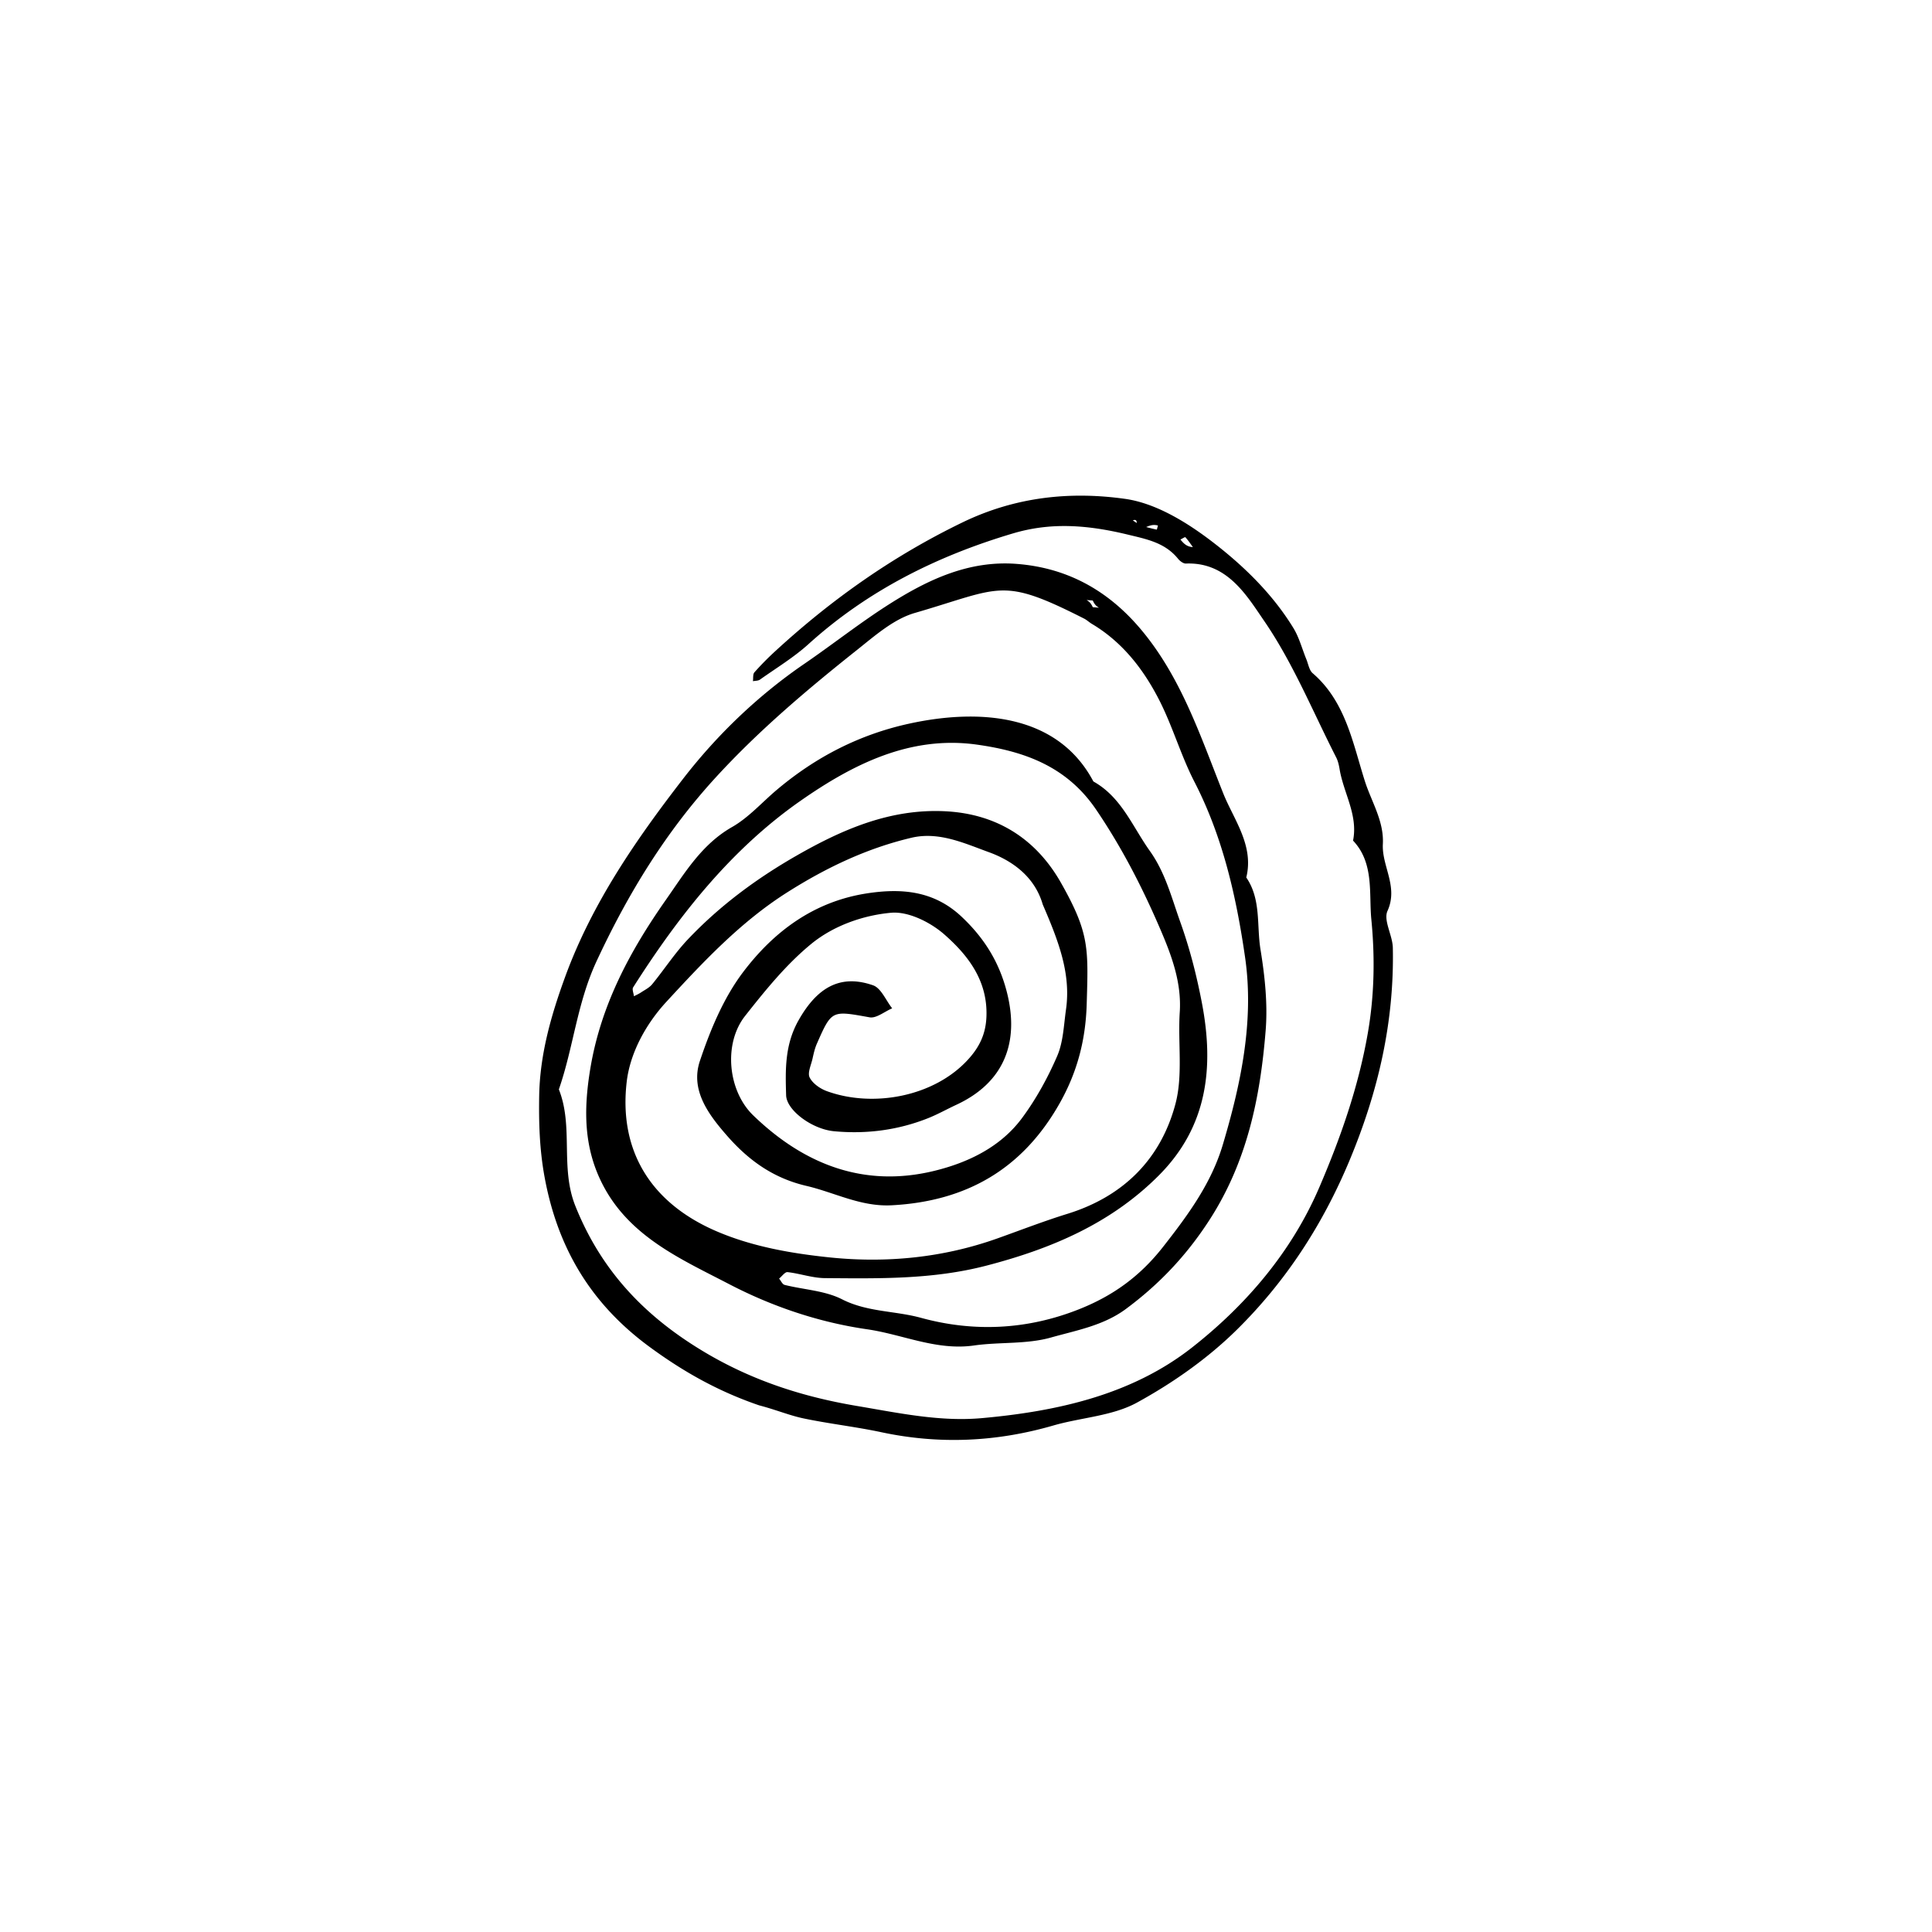
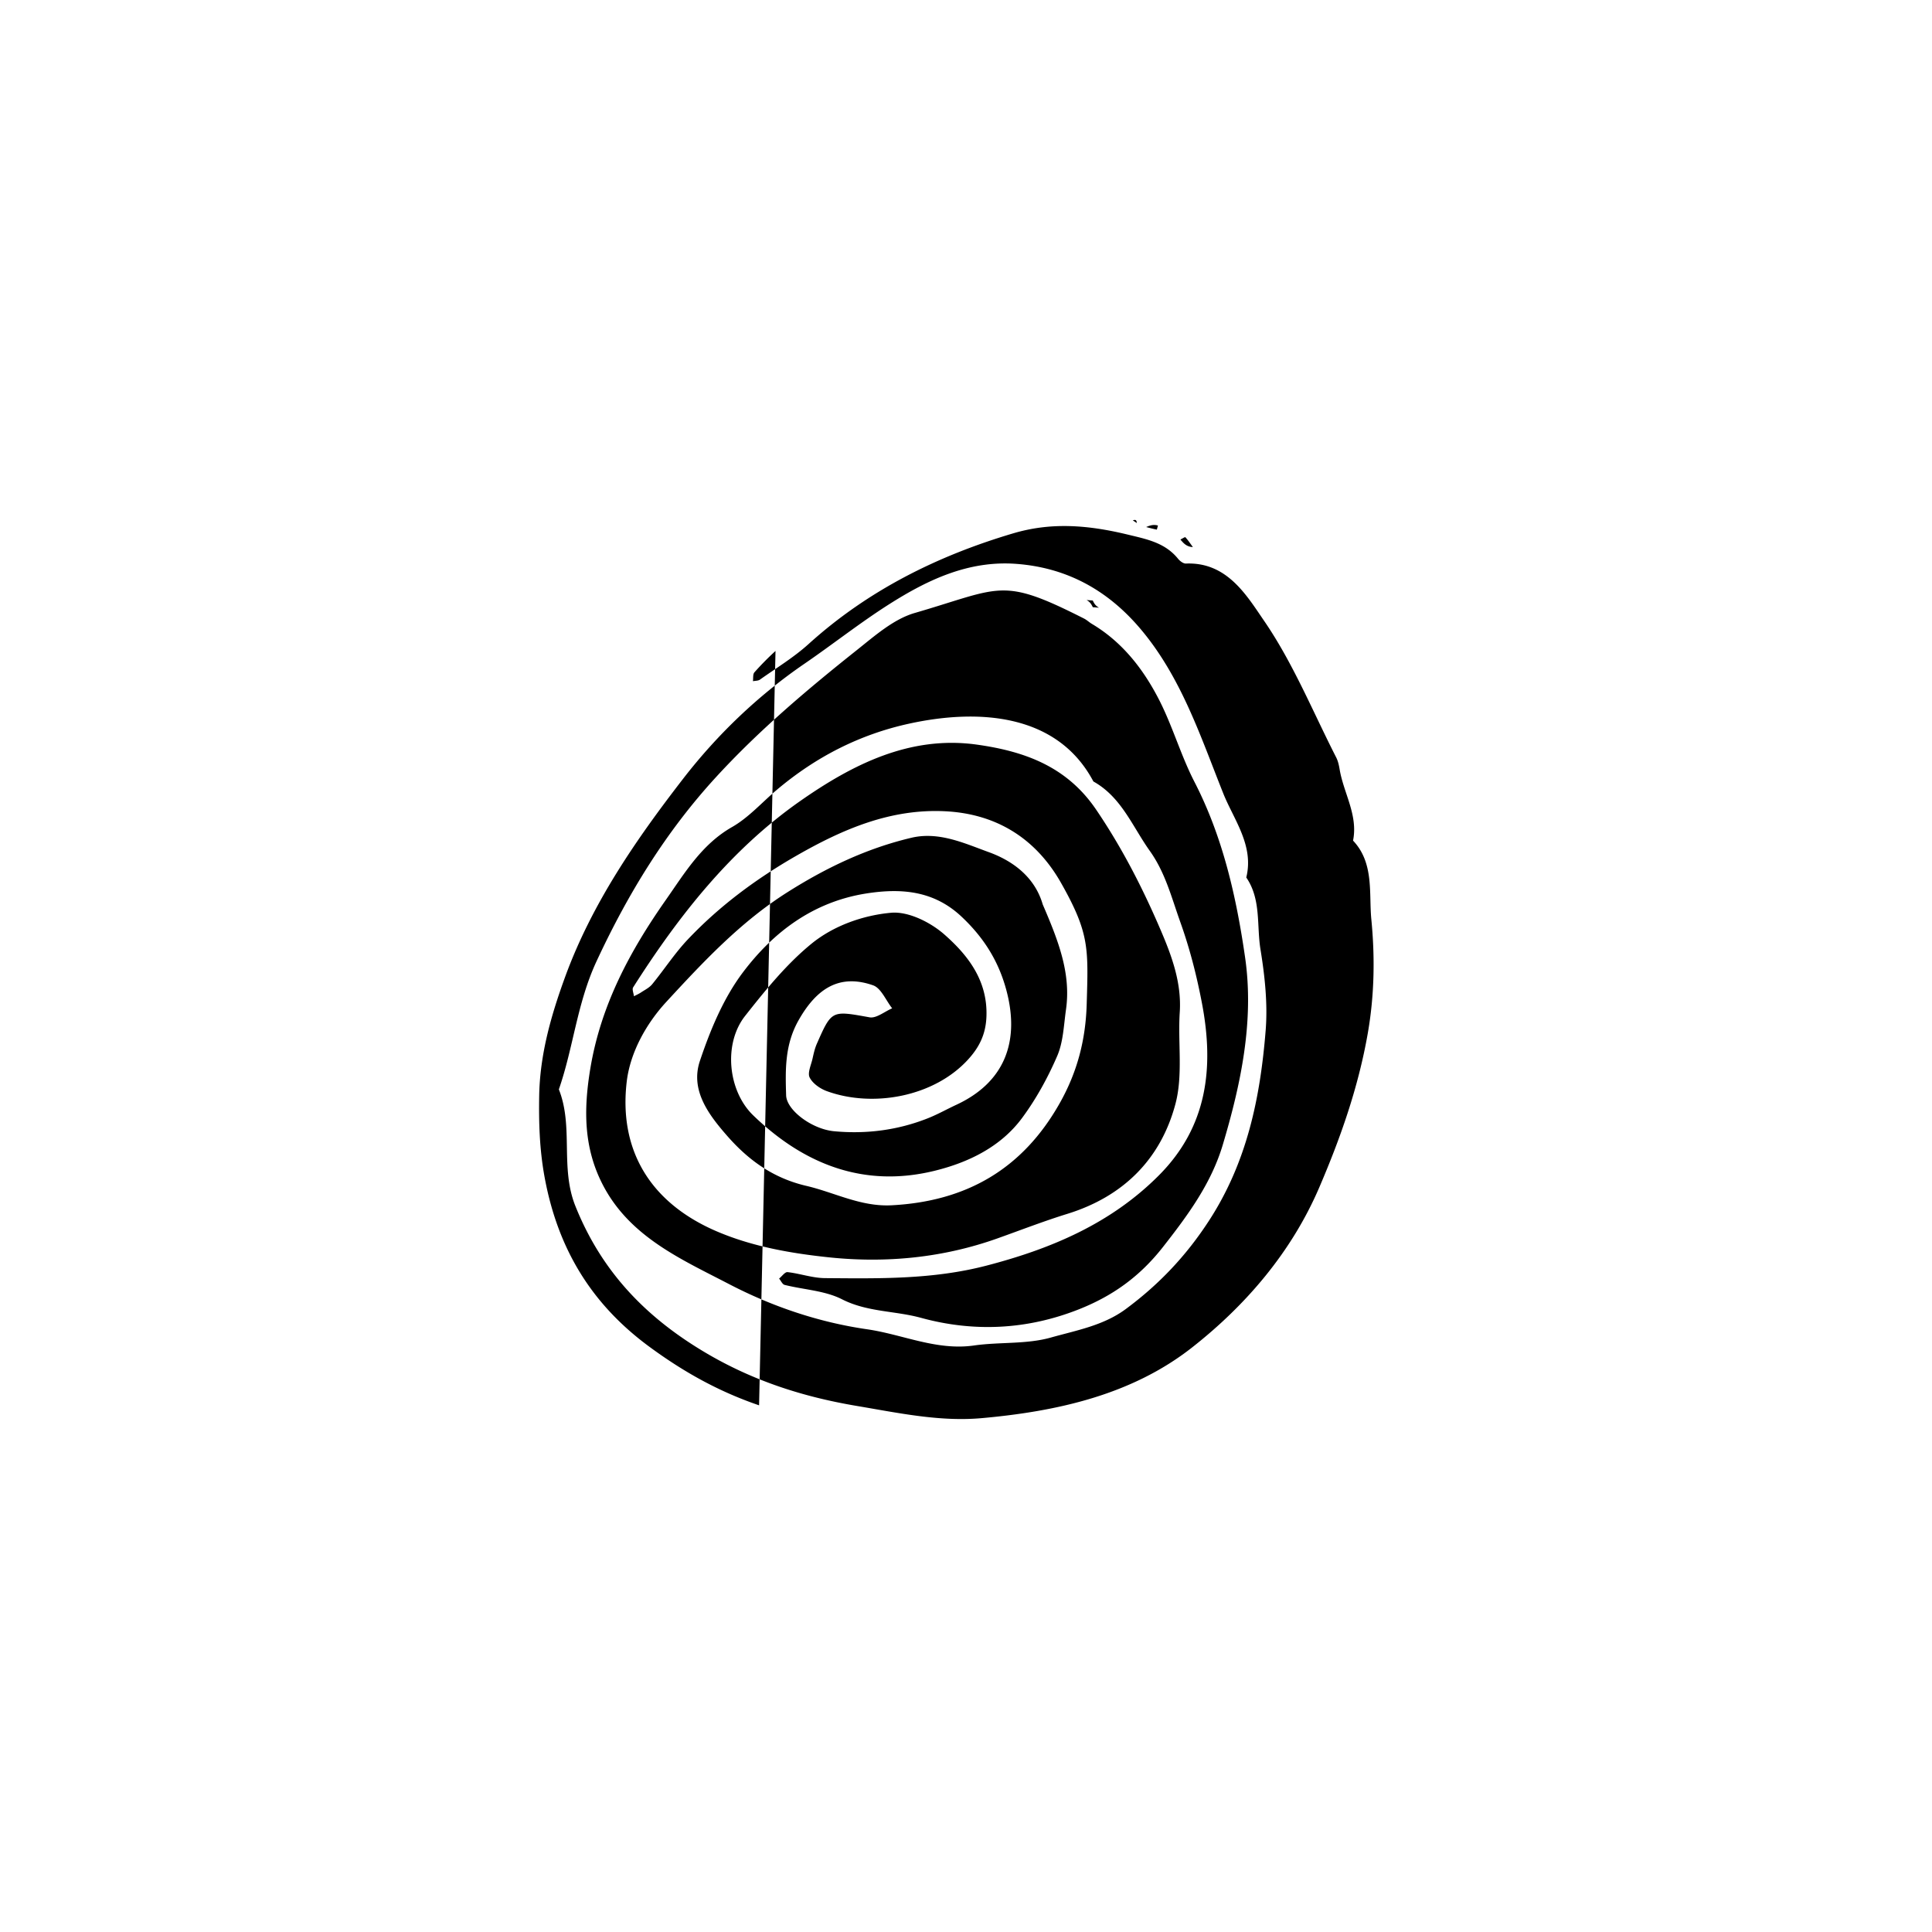
<svg xmlns="http://www.w3.org/2000/svg" width="534" height="534" viewBox="0 0 534 534" fill="none">
-   <path d="M209.809 388.429c-11.496-3.934-21.078-9.407-30.255-16.141-16.223-11.904-25.444-27.326-29.048-47.037-1.378-7.54-1.601-14.906-1.476-22.352.191-11.411 3.277-22.245 7.198-32.962 7.432-20.311 19.608-37.908 32.57-54.672 9.344-12.084 20.628-22.956 33.493-31.77 7.928-5.431 15.49-11.424 23.596-16.564 10.627-6.737 21.918-12.067 35.032-11.079 13.832 1.041 25.047 7.143 34.065 17.688 11.443 13.382 16.813 29.957 23.134 45.783 2.869 7.183 8.547 14.361 6.35 23.211 4.148 6.039 2.845 13.231 3.926 19.87 1.2 7.373 2.028 15.026 1.43 22.429-1.495 18.533-5.113 36.337-15.668 52.574-6.351 9.77-13.841 17.634-22.985 24.406-6.186 4.582-13.675 5.892-20.688 7.875-6.756 1.911-14.21 1.194-21.275 2.202-10.364 1.478-19.705-3.06-29.563-4.484-13.373-1.932-26.284-6.316-38.117-12.476-13.057-6.797-27.226-12.938-34.737-27.114-5.459-10.303-5.537-20.899-3.638-32.402 2.914-17.64 10.979-32.563 20.923-46.736 5.191-7.399 9.873-15.305 18.274-20.093 4.585-2.614 8.26-6.819 12.366-10.282 10.749-9.069 22.854-15.311 36.686-18.314 19.326-4.196 40.914-2.68 50.809 16.006 7.76 4.325 10.787 12.458 15.596 19.195 4.278 5.991 5.994 12.863 8.408 19.613 2.637 7.374 4.529 14.768 5.996 22.446 3.406 17.833 1.511 34.131-11.856 47.577-13.261 13.338-29.767 20.331-47.752 25.002-14.786 3.84-29.665 3.562-44.616 3.44-3.439-.028-6.855-1.267-10.313-1.657-.701-.079-1.55 1.156-2.331 1.785.501.601.905 1.589 1.519 1.744 5.303 1.336 11.129 1.569 15.861 3.977 7.008 3.565 14.632 3.154 21.845 5.13 14.587 3.995 29.254 3.305 43.496-2.3 9.318-3.667 16.887-9.005 23.351-17.246 6.927-8.833 13.366-17.572 16.569-28.311 5.03-16.864 8.68-34.26 6.164-51.714-2.4-16.644-6.114-33.254-14-48.563-3.761-7.302-6.032-15.372-9.776-22.686-4.341-8.48-10.155-15.974-18.583-20.991-.747-.445-1.391-1.076-2.162-1.466-22.947-11.62-22.748-8.529-46.804-1.542-5.839 1.696-11.028 6.307-15.983 10.247-13.706 10.899-27.085 22.197-38.963 35.152-13.864 15.12-24.318 32.204-33.006 50.893-5.367 11.545-6.376 23.786-10.401 35.388 4.105 10.34.299 21.587 4.567 32.245 7.239 18.077 19.411 30.719 35.935 40.506 13.166 7.797 26.991 12.237 41.92 14.751 11.458 1.929 22.892 4.398 34.449 3.362 20.851-1.869 41.47-6.438 58.146-19.533 14.946-11.738 27.511-26.41 35.176-44.278 5.866-13.676 10.772-27.609 13.384-42.523 1.867-10.664 1.996-21.24.986-31.551-.699-7.13.828-15.542-5.051-21.744 1.422-7.063-2.604-13.102-3.707-19.691-.188-1.122-.437-2.292-.947-3.292-6.479-12.697-11.931-26.109-19.932-37.768-4.861-7.084-10.255-16.294-21.615-15.827-.714.029-1.655-.691-2.169-1.325-3.603-4.446-8.596-5.394-13.884-6.677-11.553-2.802-21.515-3.368-31.73-.334-20.982 6.233-40.14 15.771-56.523 30.595-4.091 3.702-8.904 6.61-13.429 9.822-.498.353-1.283.299-1.935.434.12-.833-.054-1.926.411-2.452a79.982 79.982 0 0 1 5.827-5.907c15.54-14.281 32.495-26.241 51.659-35.521 14.666-7.101 29.827-8.647 44.982-6.513 8.55 1.204 17.201 6.557 24.291 12.014 8.515 6.553 16.451 14.282 22.205 23.678 1.61 2.629 2.401 5.758 3.588 8.649.539 1.314.778 3.015 1.747 3.849 9.127 7.85 11.105 19.406 14.432 29.847 1.791 5.62 5.305 11.035 4.966 17.364-.329 6.15 4.332 11.741 1.28 18.49-1.185 2.621 1.403 6.73 1.474 10.177.418 20.439-3.997 39.657-11.929 58.692-7.47 17.926-17.691 33.584-31.21 46.913-8.034 7.921-17.646 14.674-27.559 20.105-6.825 3.74-15.44 4.113-23.152 6.344-15.716 4.547-31.493 5.27-47.521 1.852-7.113-1.516-14.378-2.322-21.497-3.815-3.874-.812-7.588-2.386-12.296-3.617Zm92.232-220.602 1.709.135c-.569-.352-1.139-.705-1.709-1.981l-1.71-.135c.57.353 1.14.705 1.71 1.981Zm-13.835 82.149c-2.214-7.644-8.372-12.079-14.903-14.444-6.69-2.422-13.786-5.774-21.392-3.977-12.348 2.918-23.588 8.282-34.33 15.094-12.935 8.202-23.243 19.235-33.424 30.279-5.548 6.019-9.982 13.987-10.931 22.037-2.226 18.894 6.447 33.489 24.909 41.392 9.853 4.218 20.574 6.078 31.05 7.174 15.692 1.641 31.434.136 46.538-5.25 6.428-2.292 12.801-4.765 19.314-6.783 15.437-4.783 25.781-15.102 29.845-30.342 2.135-8.001.648-16.924 1.202-25.404.535-8.181-2.263-15.653-5.301-22.739-4.949-11.547-10.669-22.718-17.834-33.262-8.172-12.025-19.975-16.12-32.938-17.938-18.493-2.593-34.395 5.507-48.745 15.528-19.266 13.453-33.698 31.806-46.263 51.56-.35.55.13 1.629.223 2.462.652-.347 1.336-.645 1.948-1.053 1.064-.708 2.301-1.304 3.083-2.261 3.359-4.107 6.272-8.62 9.91-12.45 8.778-9.243 18.834-16.708 30.005-23.108 12.897-7.389 26.02-12.986 41.007-12.264 14.149.681 25.111 7.465 32.113 19.847 7.864 13.908 7.515 18.069 7.071 33.431-.287 9.929-2.601 18.808-7.465 27.426-10.279 18.211-25.802 27.121-46.444 28.206-8.534.448-15.745-3.536-23.586-5.366-9.225-2.152-16.052-7.154-21.921-13.869-5.101-5.836-10.204-12.588-7.495-20.666 2.871-8.565 6.517-17.355 11.894-24.482 8.44-11.186 19.471-19.511 34.141-21.808 9.806-1.535 18.721-.693 26.276 6.412 6.094 5.73 10.311 12.286 12.487 20.686 3.66 14.124-.775 25.219-13.924 31.318-2.58 1.196-5.07 2.605-7.704 3.66-8.39 3.358-17.176 4.487-26.11 3.646-6.111-.575-13.099-5.809-13.228-9.92-.22-7.057-.386-13.957 3.418-20.708 5.064-8.988 11.448-12.908 20.615-9.702 2.227.779 3.542 4.17 5.277 6.36-2.091.887-4.37 2.822-6.243 2.487-10.463-1.874-10.45-2.071-14.574 7.303-.57 1.297-.883 2.722-1.194 4.114-.393 1.761-1.439 3.944-.789 5.228.836 1.651 2.896 3.084 4.74 3.756 12.78 4.654 29.67 1.554 39.058-8.758 3.117-3.423 4.866-6.99 5.057-11.806.393-9.933-5.058-16.968-11.649-22.753-3.841-3.372-9.937-6.411-14.696-5.986-7.753.693-15.924 3.585-22.021 8.566-6.932 5.664-12.751 12.862-18.343 19.954-6.037 7.657-4.778 20.684 2.237 27.471 14.038 13.581 30.635 20.087 50.051 15.349 9.293-2.268 18.302-6.548 24.263-14.6 3.89-5.254 7.123-11.145 9.72-17.154 1.685-3.897 1.81-8.504 2.427-12.823 1.431-10.003-2.123-19.067-6.432-29.07Zm41.504-98.763c-.676-.923-1.308-1.886-2.078-2.723-.104-.113-.896.408-1.369.635.841 1.004 1.683 2.007 3.447 2.088Zm-12.912-5.538c.977.253 1.951.517 2.939.709.031.006.207-.746.315-1.144-.777-.163-1.554-.326-3.254.435Zm-3.689-1.846 1.106.738c-.061-.554-.122-1.108-1.106-.738Z" fill="hsla(25, 45%, 63%,100%)" />
+   <path d="M209.809 388.429c-11.496-3.934-21.078-9.407-30.255-16.141-16.223-11.904-25.444-27.326-29.048-47.037-1.378-7.54-1.601-14.906-1.476-22.352.191-11.411 3.277-22.245 7.198-32.962 7.432-20.311 19.608-37.908 32.57-54.672 9.344-12.084 20.628-22.956 33.493-31.77 7.928-5.431 15.49-11.424 23.596-16.564 10.627-6.737 21.918-12.067 35.032-11.079 13.832 1.041 25.047 7.143 34.065 17.688 11.443 13.382 16.813 29.957 23.134 45.783 2.869 7.183 8.547 14.361 6.35 23.211 4.148 6.039 2.845 13.231 3.926 19.87 1.2 7.373 2.028 15.026 1.43 22.429-1.495 18.533-5.113 36.337-15.668 52.574-6.351 9.77-13.841 17.634-22.985 24.406-6.186 4.582-13.675 5.892-20.688 7.875-6.756 1.911-14.21 1.194-21.275 2.202-10.364 1.478-19.705-3.06-29.563-4.484-13.373-1.932-26.284-6.316-38.117-12.476-13.057-6.797-27.226-12.938-34.737-27.114-5.459-10.303-5.537-20.899-3.638-32.402 2.914-17.64 10.979-32.563 20.923-46.736 5.191-7.399 9.873-15.305 18.274-20.093 4.585-2.614 8.26-6.819 12.366-10.282 10.749-9.069 22.854-15.311 36.686-18.314 19.326-4.196 40.914-2.68 50.809 16.006 7.76 4.325 10.787 12.458 15.596 19.195 4.278 5.991 5.994 12.863 8.408 19.613 2.637 7.374 4.529 14.768 5.996 22.446 3.406 17.833 1.511 34.131-11.856 47.577-13.261 13.338-29.767 20.331-47.752 25.002-14.786 3.84-29.665 3.562-44.616 3.44-3.439-.028-6.855-1.267-10.313-1.657-.701-.079-1.55 1.156-2.331 1.785.501.601.905 1.589 1.519 1.744 5.303 1.336 11.129 1.569 15.861 3.977 7.008 3.565 14.632 3.154 21.845 5.13 14.587 3.995 29.254 3.305 43.496-2.3 9.318-3.667 16.887-9.005 23.351-17.246 6.927-8.833 13.366-17.572 16.569-28.311 5.03-16.864 8.68-34.26 6.164-51.714-2.4-16.644-6.114-33.254-14-48.563-3.761-7.302-6.032-15.372-9.776-22.686-4.341-8.48-10.155-15.974-18.583-20.991-.747-.445-1.391-1.076-2.162-1.466-22.947-11.62-22.748-8.529-46.804-1.542-5.839 1.696-11.028 6.307-15.983 10.247-13.706 10.899-27.085 22.197-38.963 35.152-13.864 15.12-24.318 32.204-33.006 50.893-5.367 11.545-6.376 23.786-10.401 35.388 4.105 10.34.299 21.587 4.567 32.245 7.239 18.077 19.411 30.719 35.935 40.506 13.166 7.797 26.991 12.237 41.92 14.751 11.458 1.929 22.892 4.398 34.449 3.362 20.851-1.869 41.47-6.438 58.146-19.533 14.946-11.738 27.511-26.41 35.176-44.278 5.866-13.676 10.772-27.609 13.384-42.523 1.867-10.664 1.996-21.24.986-31.551-.699-7.13.828-15.542-5.051-21.744 1.422-7.063-2.604-13.102-3.707-19.691-.188-1.122-.437-2.292-.947-3.292-6.479-12.697-11.931-26.109-19.932-37.768-4.861-7.084-10.255-16.294-21.615-15.827-.714.029-1.655-.691-2.169-1.325-3.603-4.446-8.596-5.394-13.884-6.677-11.553-2.802-21.515-3.368-31.73-.334-20.982 6.233-40.14 15.771-56.523 30.595-4.091 3.702-8.904 6.61-13.429 9.822-.498.353-1.283.299-1.935.434.12-.833-.054-1.926.411-2.452a79.982 79.982 0 0 1 5.827-5.907Zm92.232-220.602 1.709.135c-.569-.352-1.139-.705-1.709-1.981l-1.71-.135c.57.353 1.14.705 1.71 1.981Zm-13.835 82.149c-2.214-7.644-8.372-12.079-14.903-14.444-6.69-2.422-13.786-5.774-21.392-3.977-12.348 2.918-23.588 8.282-34.33 15.094-12.935 8.202-23.243 19.235-33.424 30.279-5.548 6.019-9.982 13.987-10.931 22.037-2.226 18.894 6.447 33.489 24.909 41.392 9.853 4.218 20.574 6.078 31.05 7.174 15.692 1.641 31.434.136 46.538-5.25 6.428-2.292 12.801-4.765 19.314-6.783 15.437-4.783 25.781-15.102 29.845-30.342 2.135-8.001.648-16.924 1.202-25.404.535-8.181-2.263-15.653-5.301-22.739-4.949-11.547-10.669-22.718-17.834-33.262-8.172-12.025-19.975-16.12-32.938-17.938-18.493-2.593-34.395 5.507-48.745 15.528-19.266 13.453-33.698 31.806-46.263 51.56-.35.55.13 1.629.223 2.462.652-.347 1.336-.645 1.948-1.053 1.064-.708 2.301-1.304 3.083-2.261 3.359-4.107 6.272-8.62 9.91-12.45 8.778-9.243 18.834-16.708 30.005-23.108 12.897-7.389 26.02-12.986 41.007-12.264 14.149.681 25.111 7.465 32.113 19.847 7.864 13.908 7.515 18.069 7.071 33.431-.287 9.929-2.601 18.808-7.465 27.426-10.279 18.211-25.802 27.121-46.444 28.206-8.534.448-15.745-3.536-23.586-5.366-9.225-2.152-16.052-7.154-21.921-13.869-5.101-5.836-10.204-12.588-7.495-20.666 2.871-8.565 6.517-17.355 11.894-24.482 8.44-11.186 19.471-19.511 34.141-21.808 9.806-1.535 18.721-.693 26.276 6.412 6.094 5.73 10.311 12.286 12.487 20.686 3.66 14.124-.775 25.219-13.924 31.318-2.58 1.196-5.07 2.605-7.704 3.66-8.39 3.358-17.176 4.487-26.11 3.646-6.111-.575-13.099-5.809-13.228-9.92-.22-7.057-.386-13.957 3.418-20.708 5.064-8.988 11.448-12.908 20.615-9.702 2.227.779 3.542 4.17 5.277 6.36-2.091.887-4.37 2.822-6.243 2.487-10.463-1.874-10.45-2.071-14.574 7.303-.57 1.297-.883 2.722-1.194 4.114-.393 1.761-1.439 3.944-.789 5.228.836 1.651 2.896 3.084 4.74 3.756 12.78 4.654 29.67 1.554 39.058-8.758 3.117-3.423 4.866-6.99 5.057-11.806.393-9.933-5.058-16.968-11.649-22.753-3.841-3.372-9.937-6.411-14.696-5.986-7.753.693-15.924 3.585-22.021 8.566-6.932 5.664-12.751 12.862-18.343 19.954-6.037 7.657-4.778 20.684 2.237 27.471 14.038 13.581 30.635 20.087 50.051 15.349 9.293-2.268 18.302-6.548 24.263-14.6 3.89-5.254 7.123-11.145 9.72-17.154 1.685-3.897 1.81-8.504 2.427-12.823 1.431-10.003-2.123-19.067-6.432-29.07Zm41.504-98.763c-.676-.923-1.308-1.886-2.078-2.723-.104-.113-.896.408-1.369.635.841 1.004 1.683 2.007 3.447 2.088Zm-12.912-5.538c.977.253 1.951.517 2.939.709.031.006.207-.746.315-1.144-.777-.163-1.554-.326-3.254.435Zm-3.689-1.846 1.106.738c-.061-.554-.122-1.108-1.106-.738Z" fill="hsla(25, 45%, 63%,100%)" />
</svg>